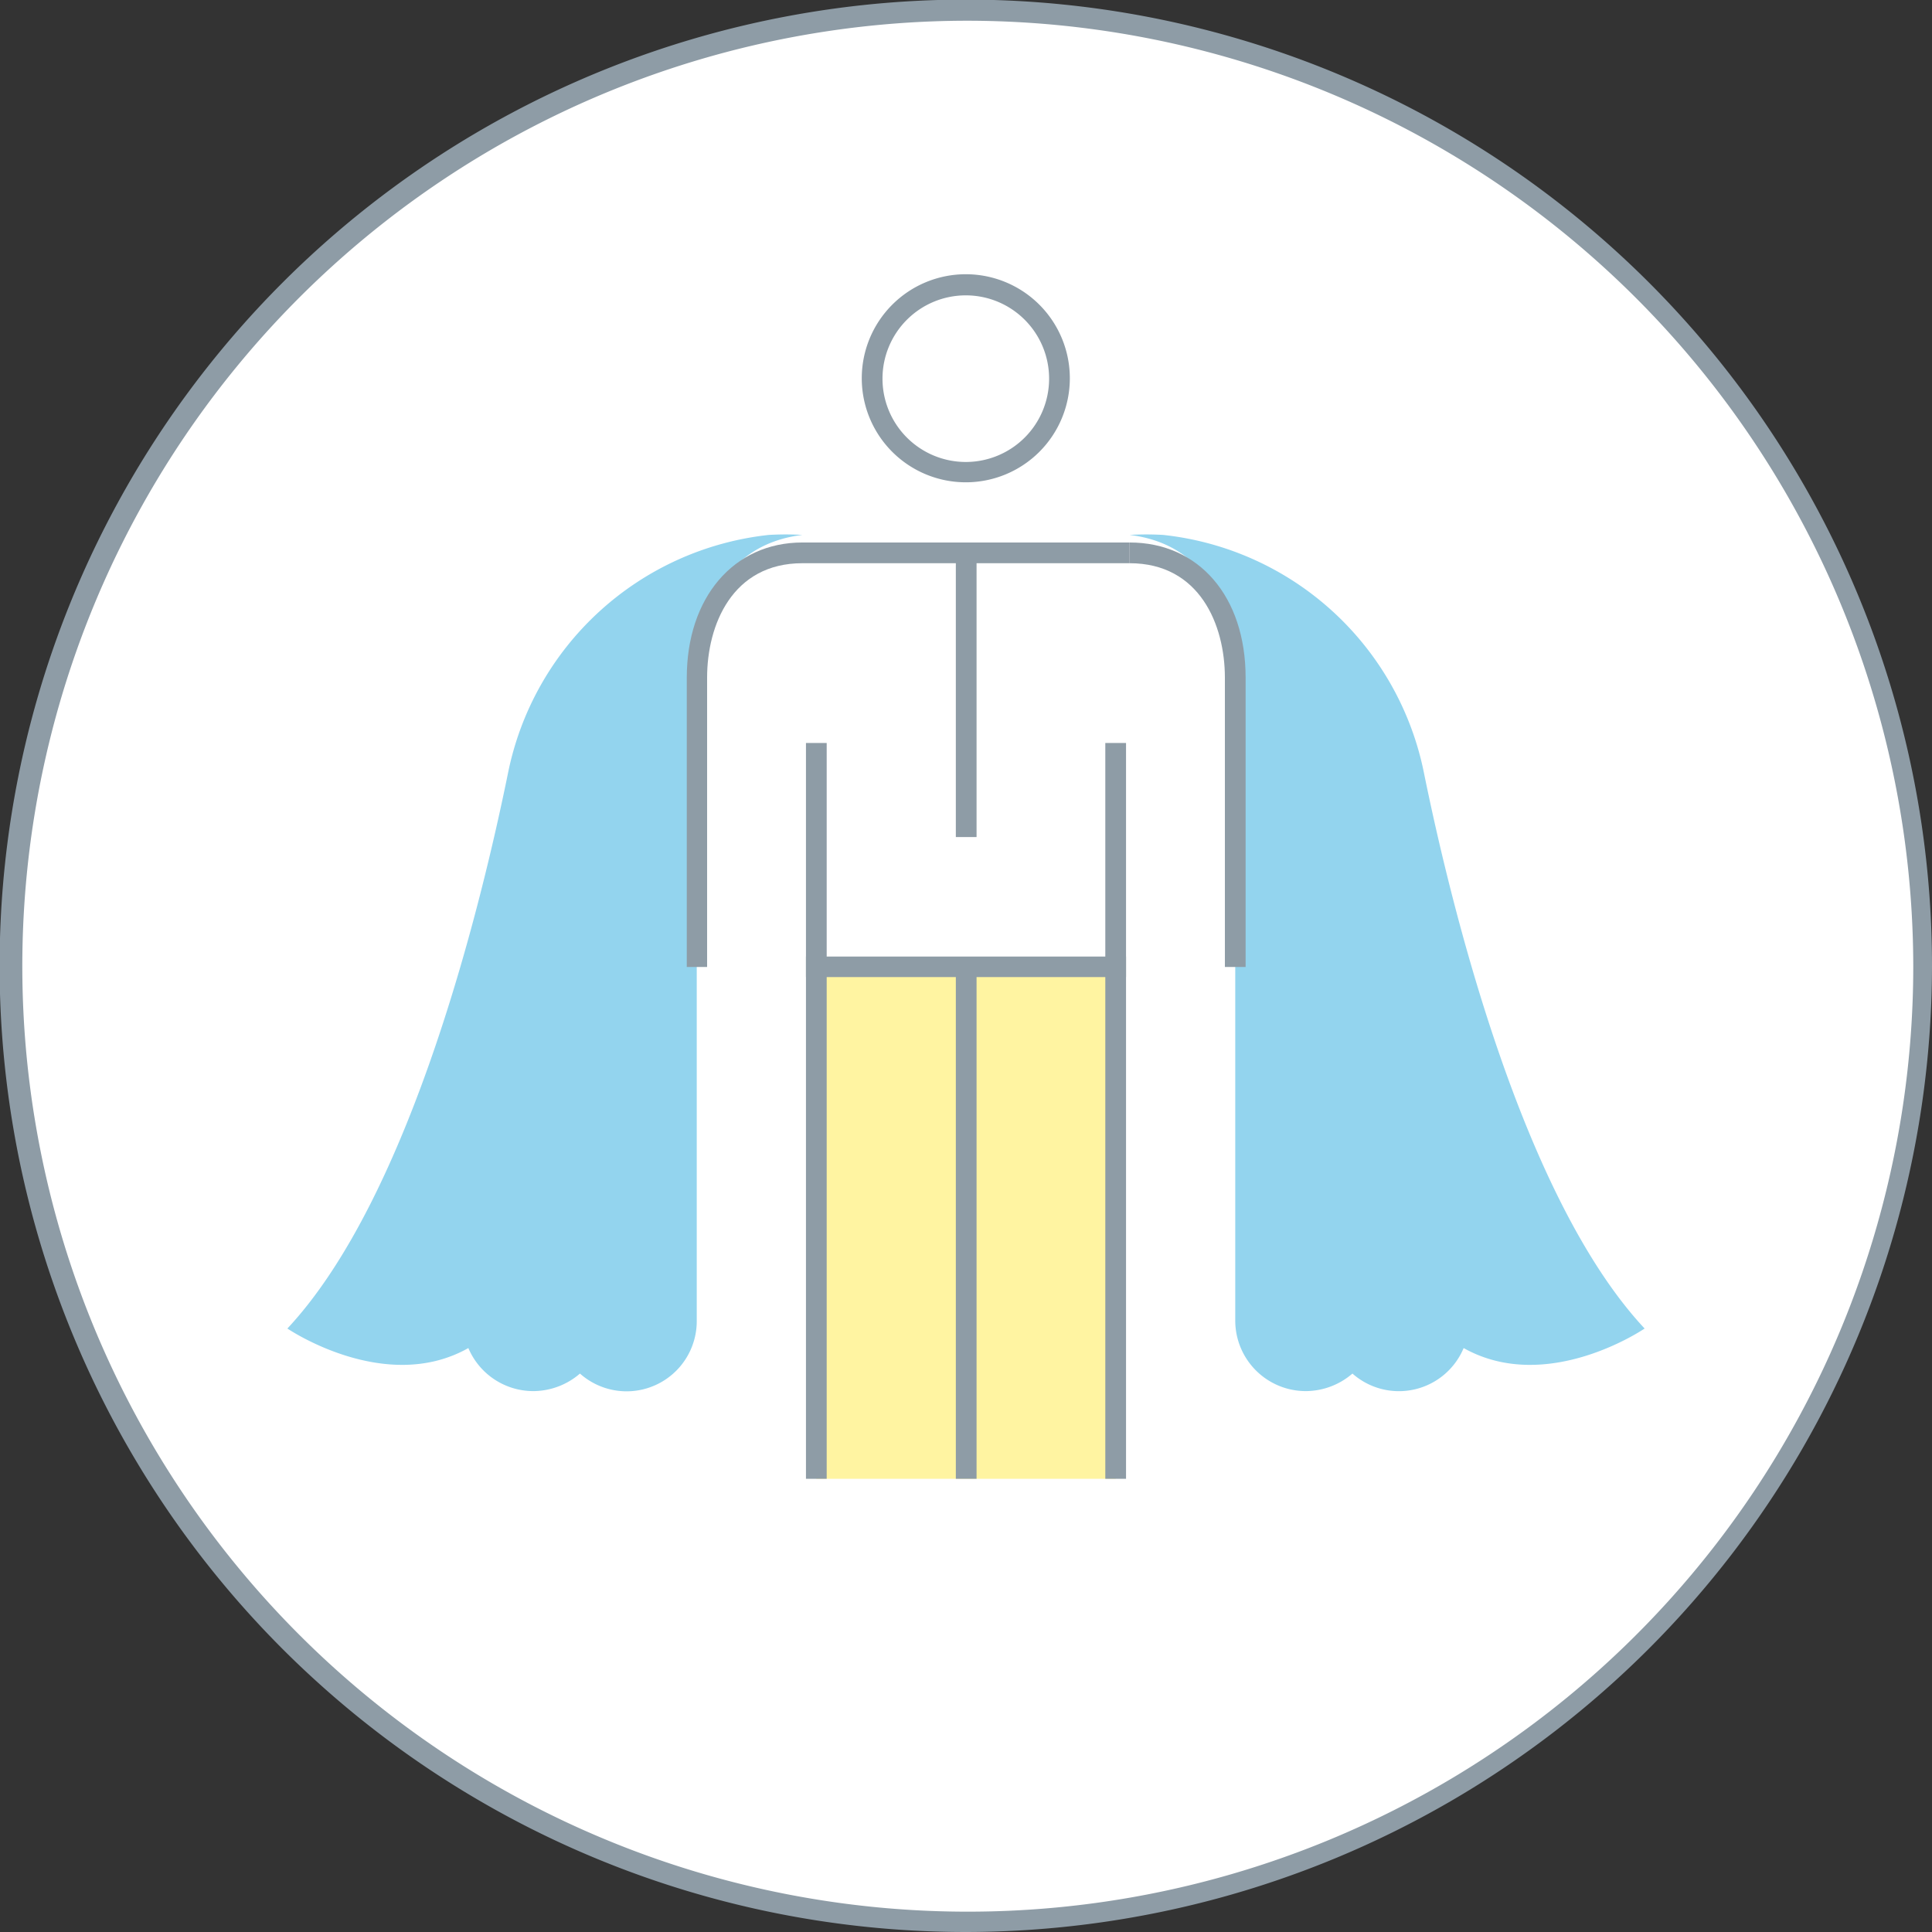
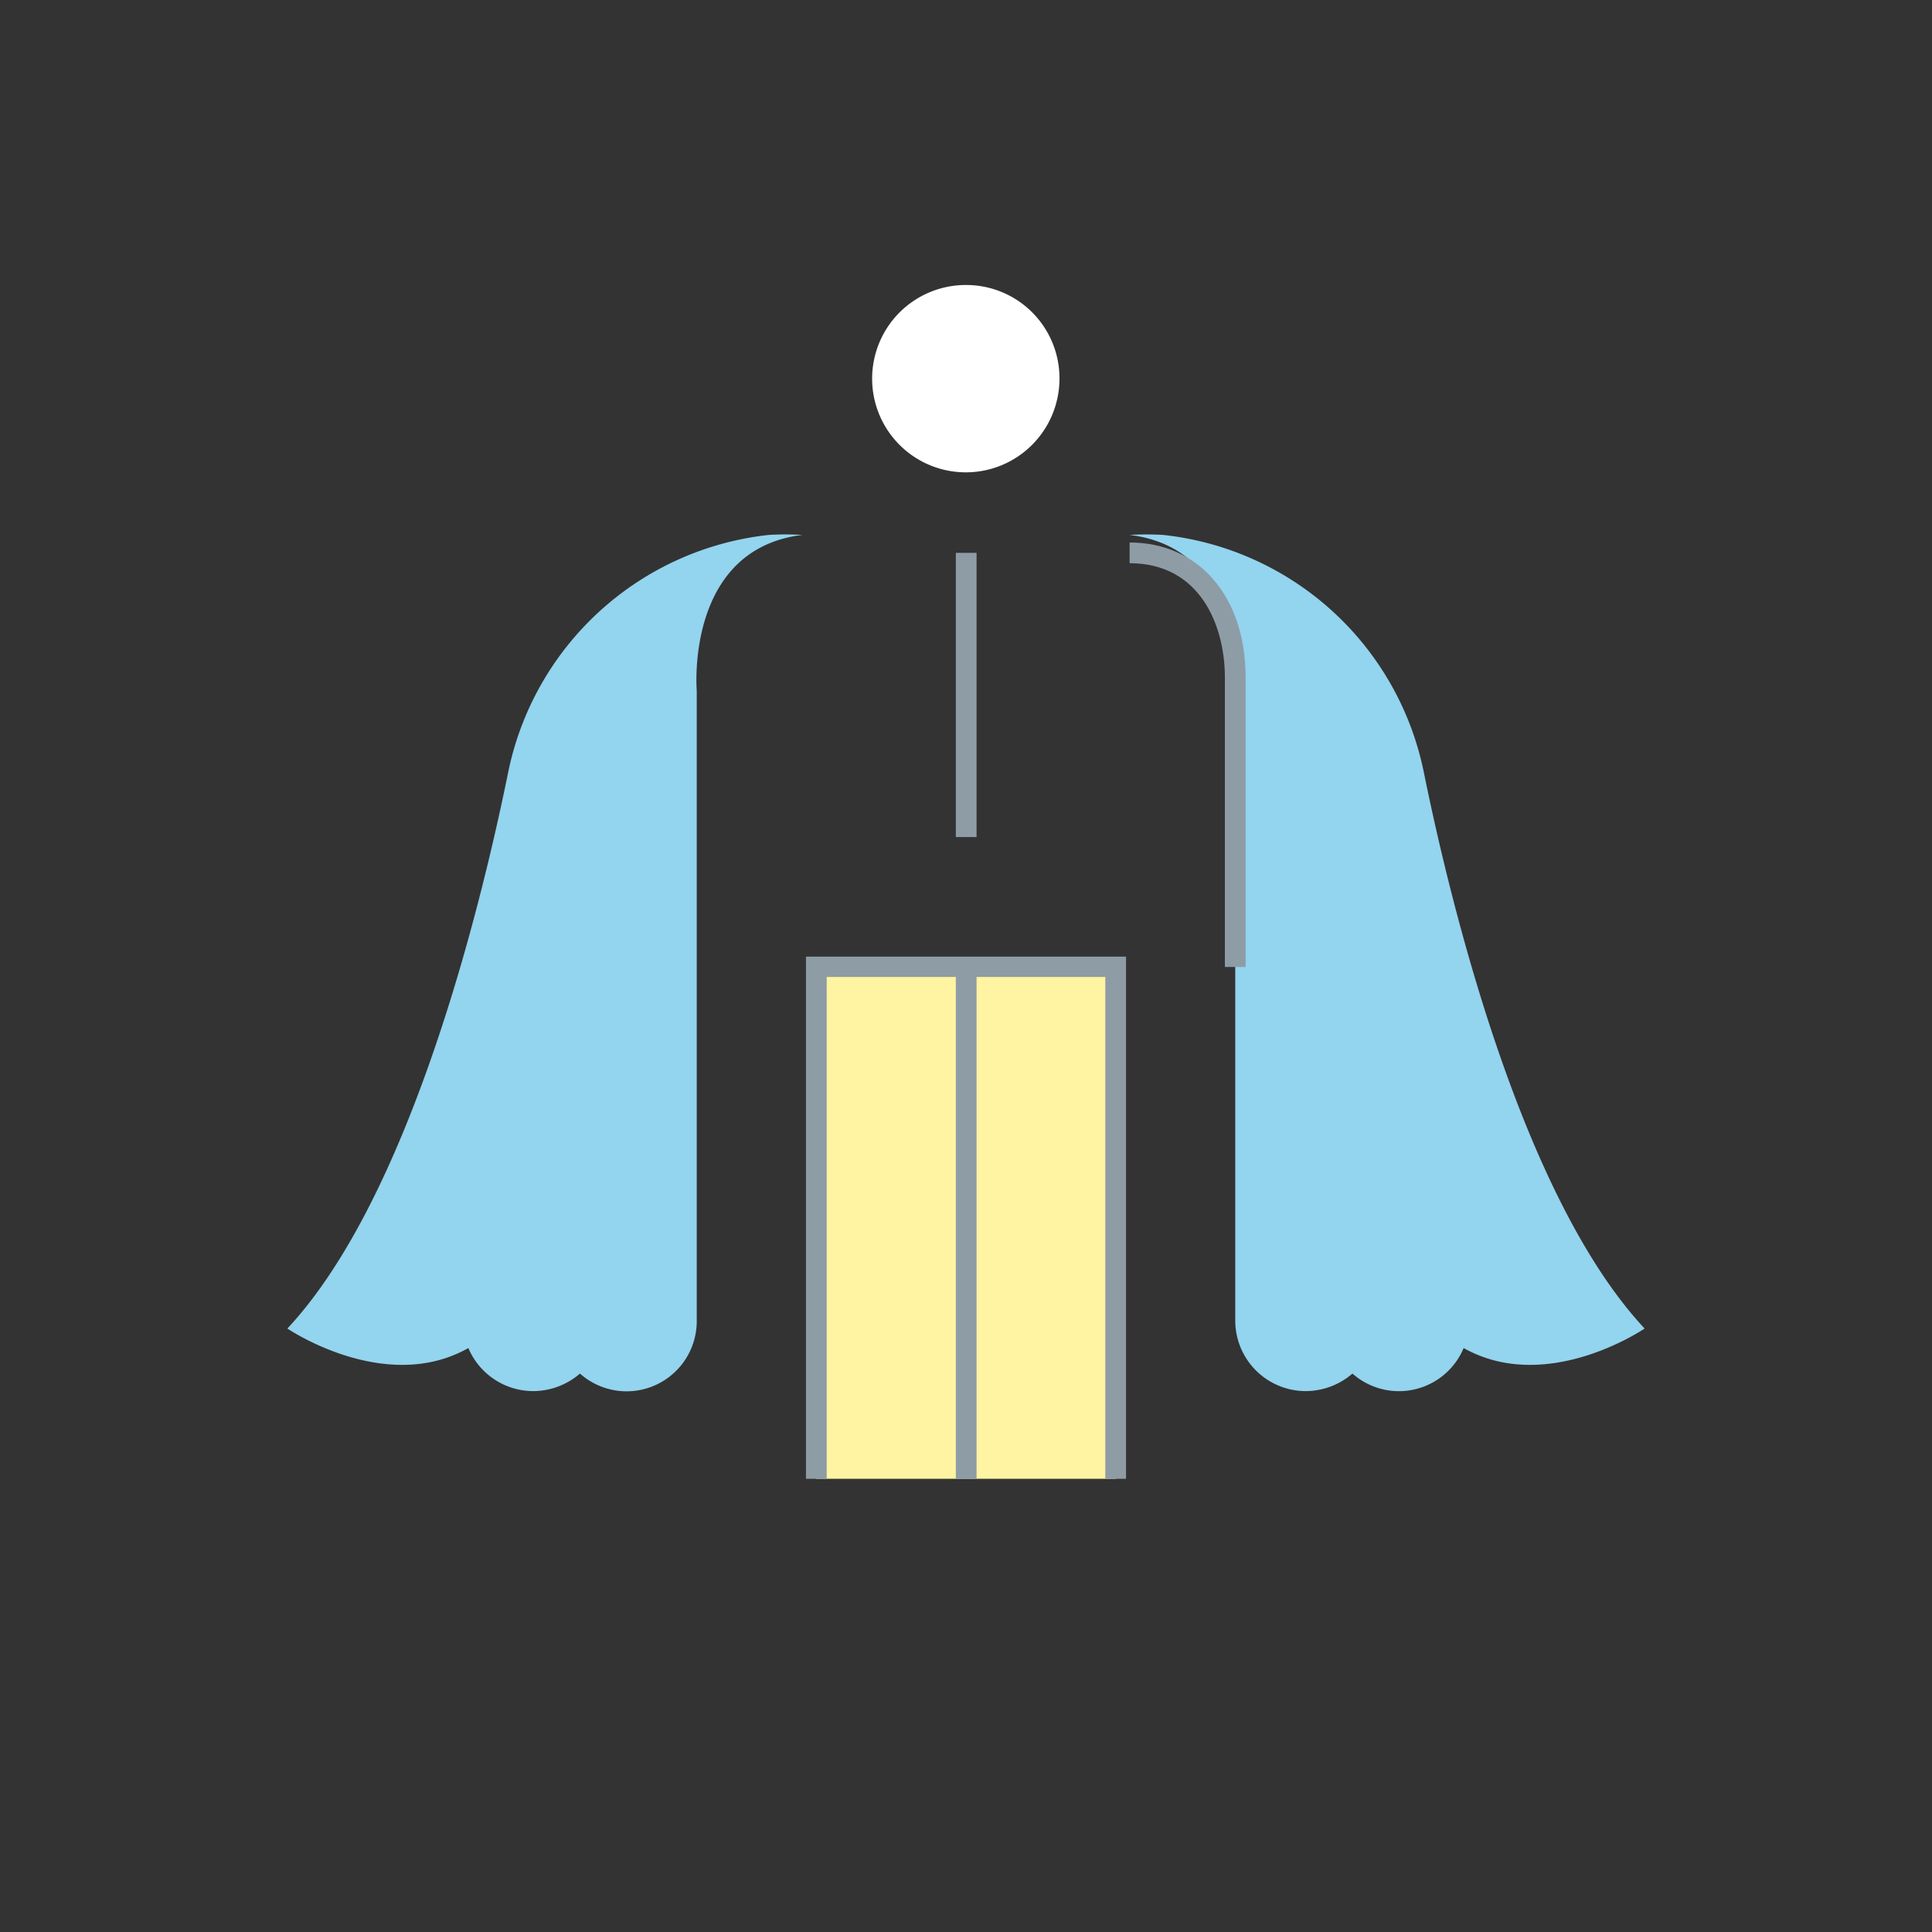
<svg xmlns="http://www.w3.org/2000/svg" id="Layer_2" data-name="Layer 2" viewBox="0 0 48.47 48.47">
  <rect x="0" y="0" width="48.47" height="48.47" fill="#333333" stroke="none" />
  <defs>
    <style>.cls-1{fill:#fff;}.cls-2{fill:#8e9ca6;}.cls-3{fill:#93d4ee;}.cls-4{fill:#fff4a1;}</style>
  </defs>
-   <circle class="cls-1" cx="24.24" cy="24.24" r="23.98" />
-   <path class="cls-2" d="M24.24,48.47A24.24,24.24,0,1,1,48.47,24.24,24.26,24.26,0,0,1,24.24,48.47Zm0-47.95A23.72,23.72,0,1,0,48,24.24,23.75,23.75,0,0,0,24.24.52Z" />
  <path class="cls-3" d="M7.21,33.33C10.32,30,12.09,22.6,12.74,19.42a7.5,7.5,0,0,1,6.55-6,7.33,7.33,0,0,1,.84,0c-2.95.36-2.65,3.91-2.65,3.91v15.8a1.76,1.76,0,0,1-2.93,1.33,1.8,1.8,0,0,1-1.17.44,1.77,1.77,0,0,1-1.63-1.08C9.66,35,7.21,33.33,7.21,33.33Z" />
  <path class="cls-3" d="M41.26,33.33C38.15,30,36.38,22.6,35.73,19.42a7.49,7.49,0,0,0-6.55-6,7.33,7.33,0,0,0-.84,0c2.95.36,2.65,3.91,2.65,3.91v15.8a1.77,1.77,0,0,0,1.77,1.77,1.8,1.8,0,0,0,1.17-.44,1.76,1.76,0,0,0,2.79-.64C38.82,35,41.26,33.33,41.26,33.33Z" />
  <rect class="cls-4" x="20.48" y="24.26" width="7.51" height="12.84" />
  <polygon class="cls-2" points="28.25 37.1 27.73 37.1 27.73 24.51 20.74 24.51 20.74 37.1 20.22 37.1 20.22 24 28.25 24 28.25 37.1" />
  <rect class="cls-2" x="23.98" y="24.26" width="0.52" height="12.84" />
  <path class="cls-1" d="M26.58,9.5a2.35,2.35,0,1,1-2.34-2.35A2.34,2.34,0,0,1,26.58,9.5Z" />
-   <path class="cls-2" d="M24.24,12.1a2.61,2.61,0,1,1,2.6-2.6A2.61,2.61,0,0,1,24.24,12.1Zm0-4.69A2.09,2.09,0,1,0,26.32,9.5,2.09,2.09,0,0,0,24.24,7.41Z" />
  <rect class="cls-2" x="23.98" y="13.87" width="0.52" height="7.13" />
-   <polygon class="cls-2" points="28.25 24.51 20.22 24.51 20.22 18.64 20.74 18.64 20.74 24 27.73 24 27.73 18.64 28.25 18.64 28.25 24.51" />
-   <path class="cls-2" d="M17.74,24.26h-.51V17c0-2,1.17-3.39,2.9-3.39h8.21v.52H20.13c-1.76,0-2.39,1.55-2.39,2.87Z" />
  <path class="cls-2" d="M31.25,24.26h-.52V17c0-1.32-.63-2.87-2.39-2.87v-.52c1.74,0,2.91,1.36,2.91,3.39Z" />
</svg>